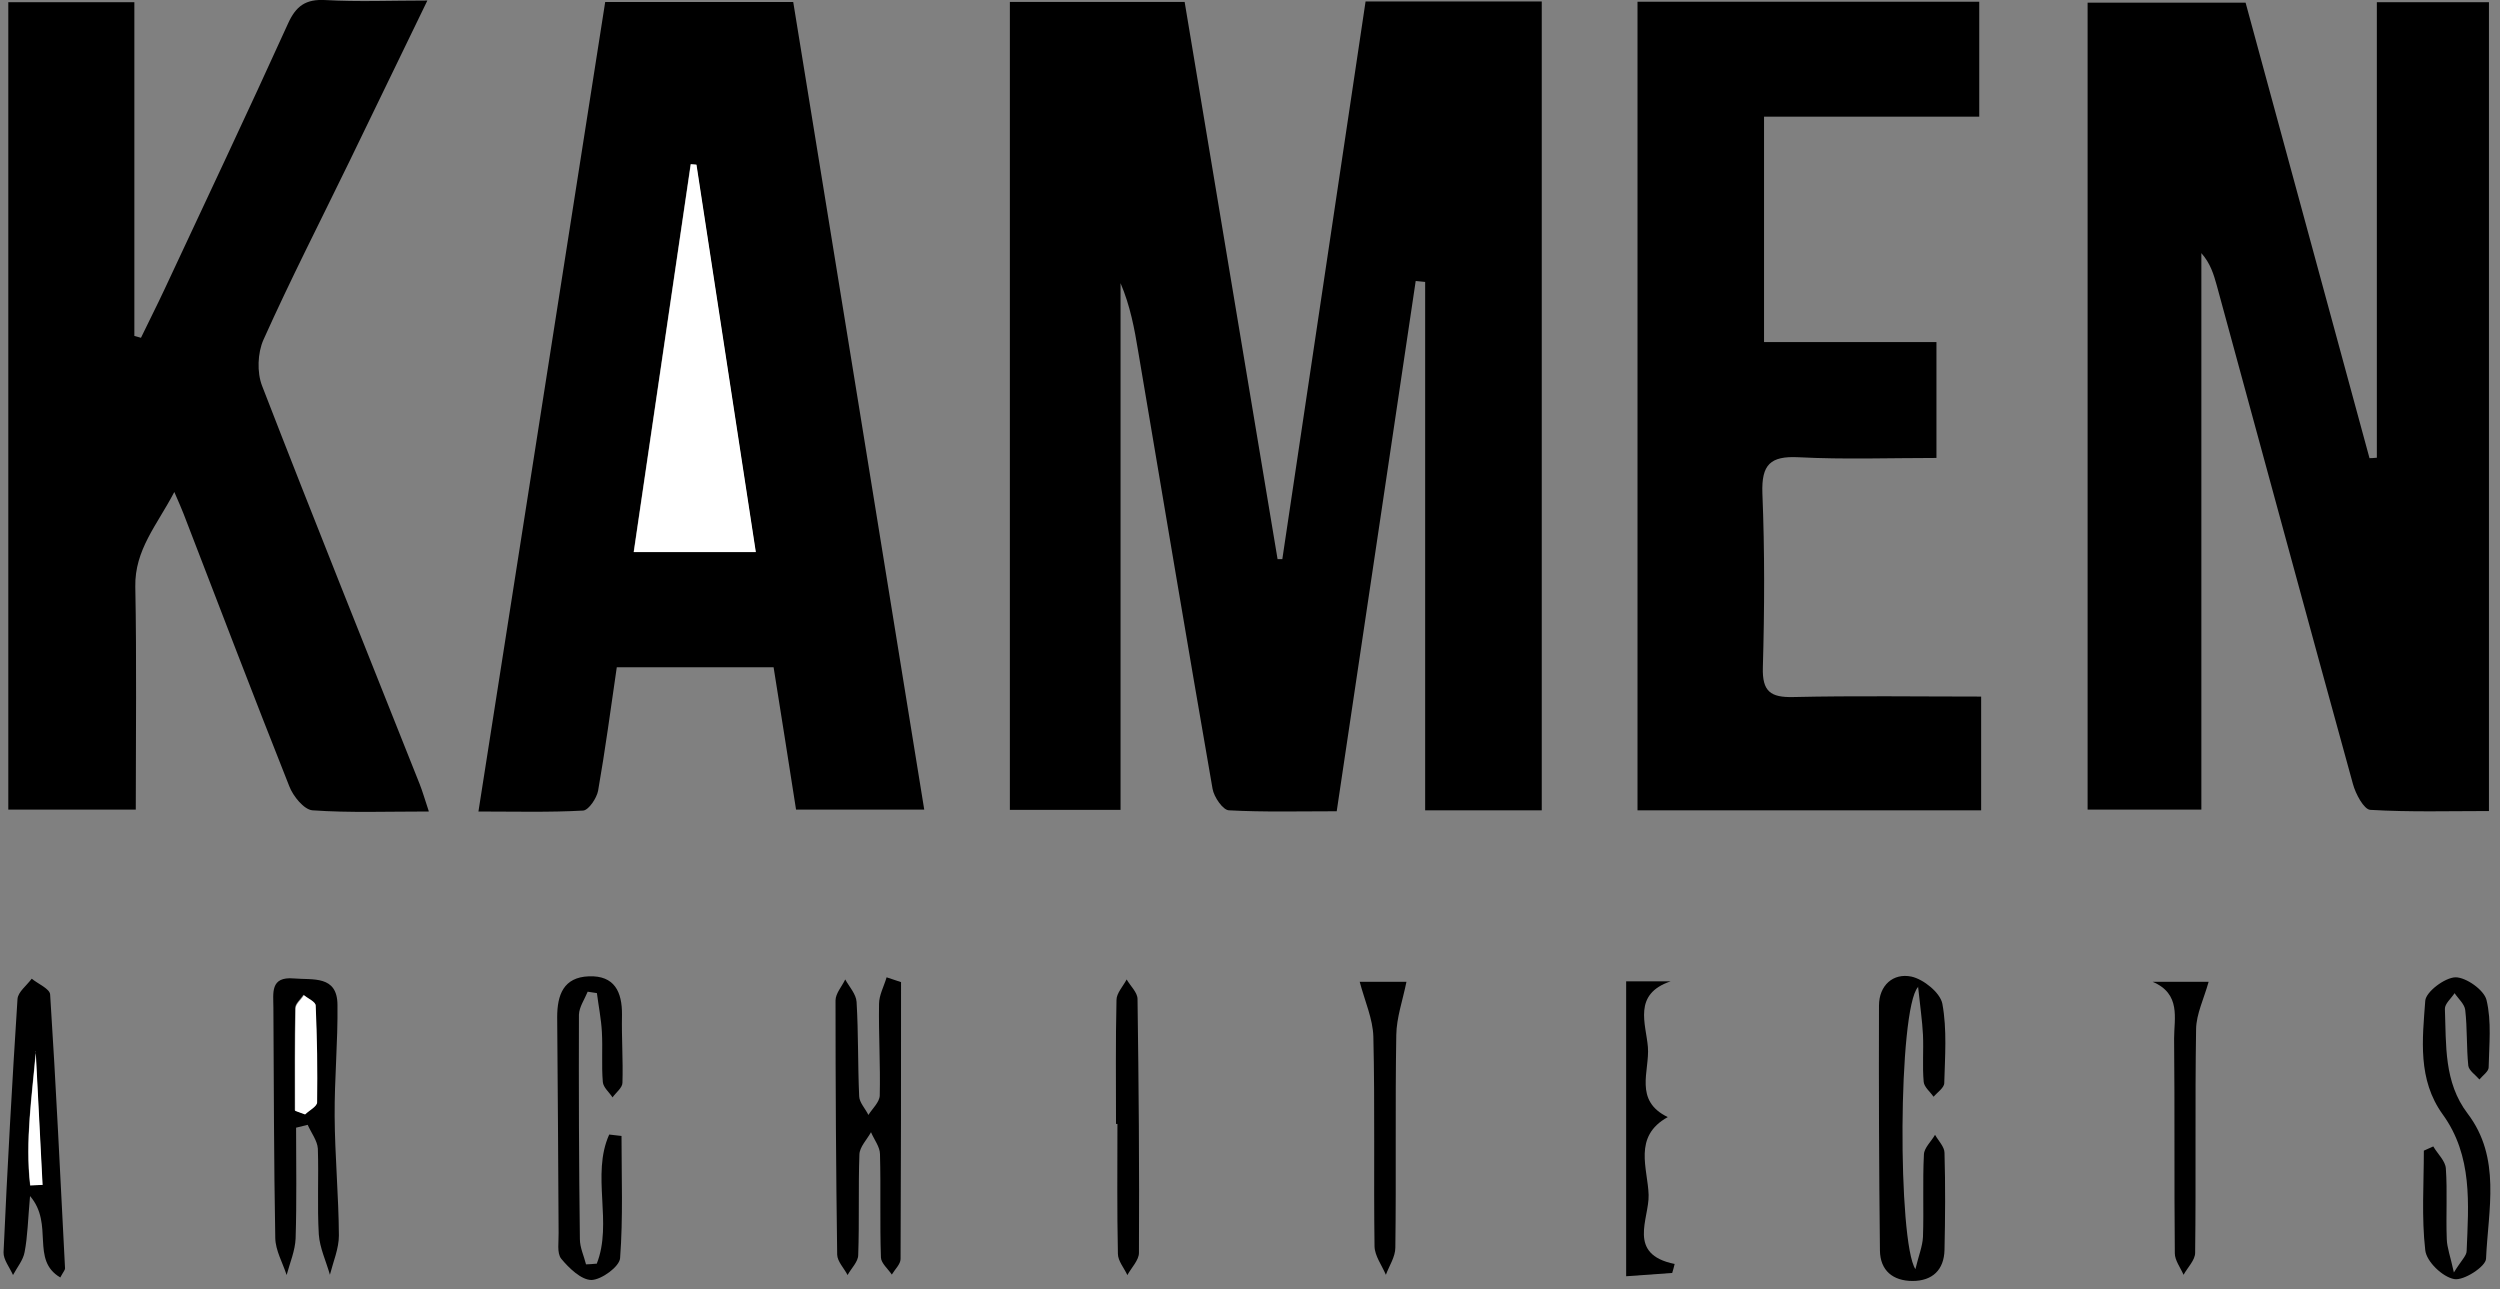
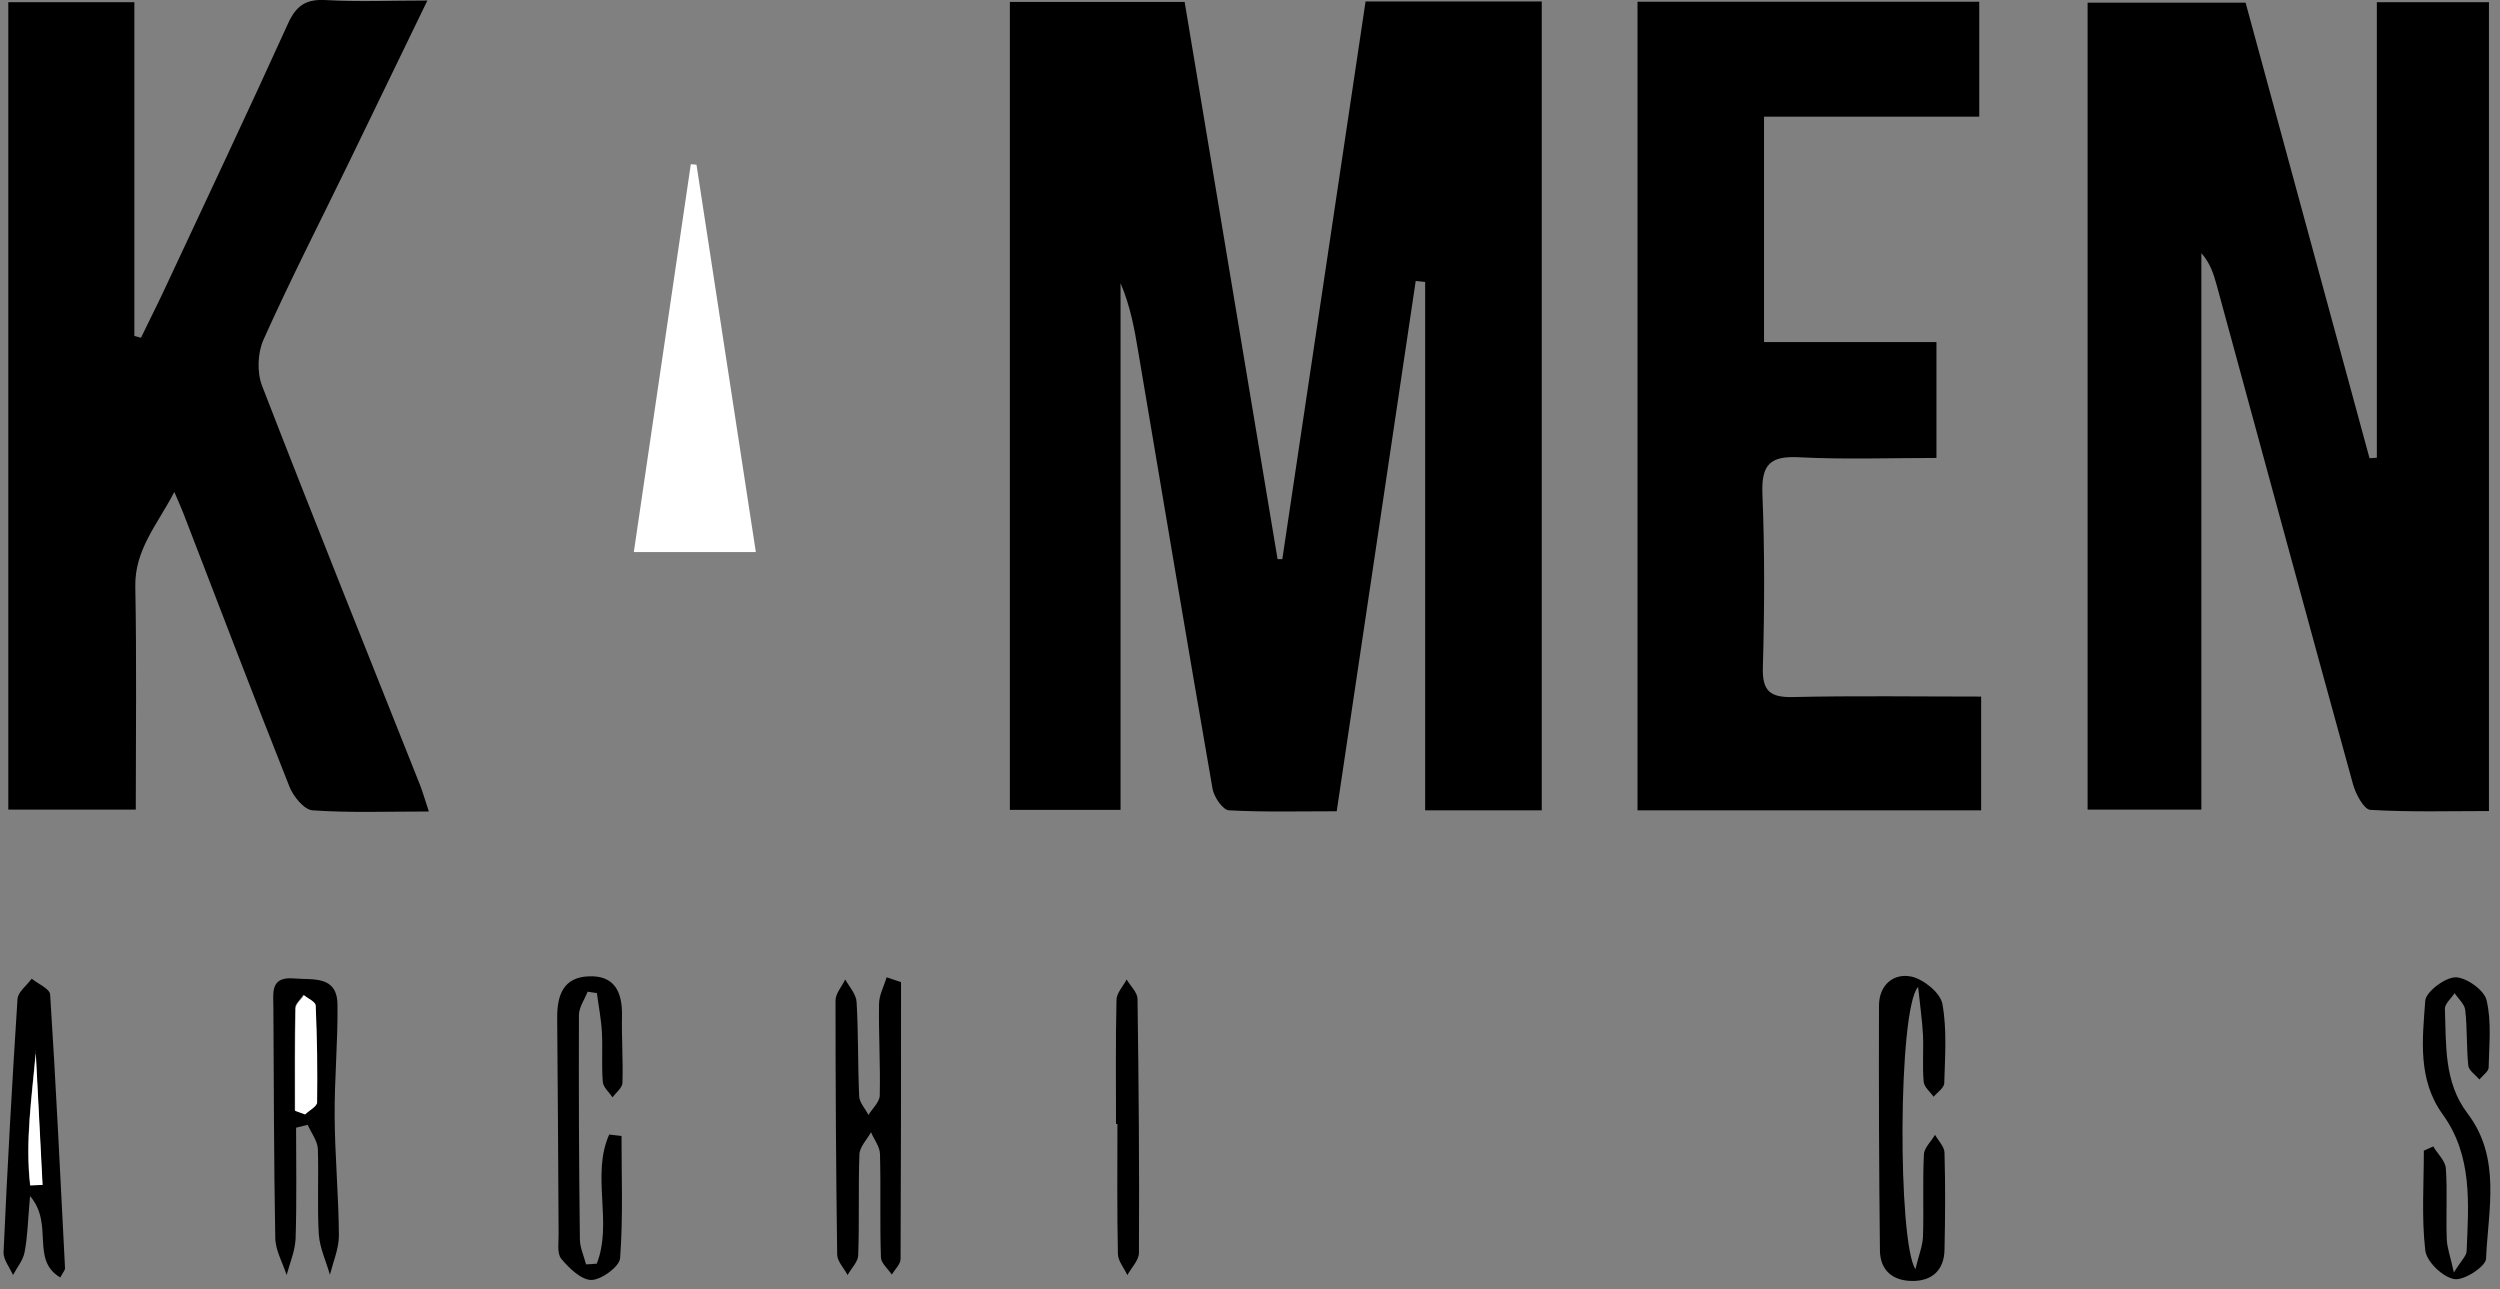
<svg xmlns="http://www.w3.org/2000/svg" width="190" height="98" viewBox="0 0 190 98" fill="none">
  <rect x="0" y="0" width="190" height="98" fill="#808080" stroke="none" />
  <path d="M117.173 61.584H108.312V21.43L107.593 21.358C105.598 34.731 103.621 48.086 101.59 61.656C98.75 61.656 96.054 61.728 93.394 61.584C92.945 61.566 92.261 60.577 92.154 59.948C90.23 48.894 88.379 37.804 86.51 26.751C86.222 24.989 85.899 23.246 85.162 21.52V61.548H76.75V0.149H90.033C92.387 14.241 94.742 28.368 97.096 42.496C97.222 42.496 97.348 42.496 97.456 42.496C99.559 28.386 101.662 14.277 103.783 0.113H117.173V61.584Z" fill="black" />
  <path d="M180.64 34.804V0.168H189.16V61.639C186.212 61.639 183.175 61.728 180.137 61.549C179.652 61.513 179.023 60.327 178.825 59.59C175.338 46.954 171.923 34.318 168.472 21.683C168.238 20.838 167.987 20.011 167.304 19.238V61.531H158.658V0.204H170.665C173.774 11.653 176.938 23.228 180.083 34.822C180.263 34.822 180.443 34.804 180.622 34.786L180.64 34.804Z" fill="black" />
  <path d="M32.57 61.674C29.407 61.674 26.567 61.782 23.745 61.584C23.098 61.53 22.271 60.506 21.984 59.751C19.252 52.867 16.61 45.947 13.95 39.045C13.788 38.632 13.608 38.218 13.248 37.391C11.936 39.908 10.229 41.777 10.283 44.599C10.391 50.189 10.319 55.797 10.319 61.53H0.631V0.167H10.211V25.529C10.373 25.582 10.552 25.618 10.714 25.672C11.307 24.432 11.936 23.21 12.512 21.97C15.639 15.265 18.82 8.561 21.876 1.821C22.487 0.455 23.224 -0.084 24.752 0.006C27.214 0.149 29.677 0.042 32.48 0.042C30.431 4.283 28.49 8.292 26.549 12.282C24.356 16.793 22.074 21.251 20.025 25.816C19.575 26.823 19.521 28.297 19.917 29.321C23.835 39.44 27.879 49.488 31.887 59.571C32.103 60.11 32.265 60.685 32.588 61.656L32.57 61.674Z" fill="black" />
-   <path d="M46.013 0.15H60.285C63.61 20.587 66.917 40.969 70.242 61.531H60.5C59.943 57.99 59.386 54.395 58.793 50.711H46.876C46.409 53.91 45.995 57.02 45.456 60.093C45.348 60.668 44.737 61.567 44.324 61.603C41.736 61.747 39.129 61.675 36.361 61.675C39.597 41.041 42.778 20.712 45.995 0.15H46.013ZM52.915 12.516C52.772 12.516 52.628 12.48 52.484 12.48C51.046 22.276 49.608 32.054 48.152 41.958H57.427C55.899 31.982 54.407 22.258 52.915 12.516Z" fill="black" />
  <path d="M134.067 8.886V25.997H147.17V34.804C143.665 34.804 140.16 34.93 136.691 34.751C134.535 34.643 133.869 35.308 133.941 37.483C134.121 41.886 134.103 46.308 133.977 50.729C133.923 52.563 134.57 53.012 136.278 52.976C140.987 52.868 145.678 52.94 150.567 52.94V61.585H124.451V0.133H150.423V8.868H134.067V8.886Z" fill="black" />
  <path d="M145.769 75.012C144.241 76.719 144.223 94.406 145.571 96.455C145.823 95.412 146.111 94.711 146.146 94.01C146.218 91.925 146.111 89.822 146.218 87.737C146.236 87.234 146.776 86.749 147.063 86.246C147.315 86.695 147.782 87.162 147.782 87.612C147.854 90.074 147.836 92.536 147.782 94.999C147.746 96.509 146.865 97.353 145.356 97.353C143.864 97.353 142.893 96.562 142.875 95.035C142.803 88.834 142.785 82.633 142.803 76.432C142.803 74.886 143.882 73.933 145.266 74.221C146.182 74.419 147.459 75.443 147.62 76.288C147.98 78.247 147.818 80.296 147.764 82.309C147.764 82.669 147.243 83.01 146.955 83.352C146.686 82.974 146.236 82.615 146.2 82.219C146.093 81.033 146.2 79.829 146.146 78.643C146.093 77.582 145.931 76.504 145.769 74.94V75.012Z" fill="black" />
  <path d="M22.503 85.721C22.503 88.525 22.557 91.311 22.467 94.115C22.431 95.049 22.036 95.966 21.784 96.901C21.479 95.966 20.939 95.031 20.921 94.097C20.814 88.273 20.814 82.432 20.778 76.59C20.778 75.476 20.508 74.2 22.341 74.362C23.779 74.487 25.631 74.11 25.648 76.357C25.684 79.179 25.415 82.001 25.433 84.822C25.451 87.842 25.738 90.88 25.756 93.899C25.756 94.888 25.325 95.894 25.073 96.883C24.786 95.858 24.3 94.852 24.229 93.809C24.103 91.653 24.229 89.478 24.157 87.303C24.121 86.692 23.653 86.099 23.384 85.487C23.096 85.559 22.791 85.631 22.503 85.703V85.721ZM22.413 84.391C22.665 84.481 22.898 84.571 23.15 84.661C23.474 84.355 24.067 84.049 24.067 83.744C24.103 81.281 24.067 78.837 23.959 76.375C23.959 76.105 23.384 75.871 23.06 75.602C22.845 75.943 22.431 76.267 22.431 76.608C22.377 79.197 22.395 81.785 22.395 84.373L22.413 84.391Z" fill="black" />
  <path d="M184.949 87.163C185.272 87.702 185.848 88.241 185.884 88.798C186.009 90.578 185.884 92.375 185.955 94.172C185.973 94.82 186.225 95.467 186.495 96.707C187.07 95.772 187.465 95.431 187.465 95.071C187.609 91.494 187.933 87.864 185.65 84.7C183.727 82.04 184.104 78.984 184.32 76.055C184.374 75.372 185.812 74.293 186.62 74.275C187.429 74.275 188.795 75.246 188.975 76.001C189.37 77.636 189.173 79.416 189.137 81.123C189.137 81.429 188.687 81.734 188.436 82.04C188.148 81.699 187.645 81.375 187.591 80.998C187.447 79.596 187.519 78.158 187.357 76.756C187.303 76.306 186.836 75.911 186.549 75.48C186.297 75.875 185.794 76.288 185.812 76.684C185.919 79.416 185.722 82.238 187.537 84.628C190.107 88.007 189.101 91.944 188.939 95.664C188.921 96.257 187.232 97.354 186.513 97.21C185.632 97.048 184.41 95.88 184.32 95.017C184.032 92.519 184.212 89.984 184.212 87.45C184.446 87.342 184.679 87.235 184.931 87.127L184.949 87.163Z" fill="black" />
  <path d="M68.479 74.635C68.479 81.645 68.479 88.672 68.443 95.682C68.443 96.078 68.011 96.473 67.778 96.868C67.49 96.437 66.969 96.006 66.951 95.574C66.861 92.95 66.951 90.326 66.879 87.72C66.879 87.163 66.43 86.606 66.196 86.048C65.891 86.606 65.333 87.163 65.315 87.738C65.225 90.272 65.315 92.824 65.225 95.377C65.225 95.898 64.686 96.401 64.417 96.904C64.147 96.383 63.644 95.88 63.626 95.359C63.536 88.924 63.5 82.489 63.5 76.037C63.5 75.498 63.985 74.976 64.237 74.437C64.543 74.994 65.064 75.552 65.1 76.145C65.243 78.535 65.189 80.926 65.297 83.316C65.315 83.802 65.765 84.251 65.998 84.736C66.304 84.251 66.843 83.766 66.861 83.262C66.915 80.944 66.771 78.625 66.807 76.306C66.807 75.623 67.185 74.958 67.382 74.275C67.742 74.401 68.101 74.509 68.461 74.635H68.479Z" fill="black" />
  <path d="M45.347 96.056C46.587 92.947 44.916 89.298 46.3 86.225C46.605 86.261 46.929 86.297 47.235 86.333C47.235 89.442 47.36 92.552 47.127 95.625C47.073 96.272 45.707 97.261 44.952 97.279C44.179 97.279 43.244 96.38 42.651 95.661C42.31 95.23 42.471 94.367 42.454 93.702C42.418 88.238 42.4 82.774 42.346 77.31C42.346 75.602 42.831 74.272 44.754 74.2C46.695 74.128 47.288 75.369 47.271 77.13C47.235 78.856 47.36 80.563 47.306 82.288C47.306 82.666 46.821 83.025 46.552 83.403C46.3 83.007 45.851 82.648 45.815 82.235C45.707 80.976 45.815 79.682 45.743 78.424C45.689 77.436 45.491 76.465 45.365 75.476C45.132 75.44 44.898 75.404 44.664 75.369C44.431 75.944 44.017 76.537 43.999 77.112C43.981 82.792 43.999 88.49 44.071 94.169C44.071 94.816 44.377 95.445 44.538 96.092C44.808 96.092 45.06 96.056 45.329 96.038L45.347 96.056Z" fill="black" />
  <path d="M4.602 97.1C2.283 95.752 4.134 93.056 2.283 90.899C2.121 92.714 2.103 93.954 1.87 95.159C1.762 95.77 1.295 96.327 0.989 96.902C0.737 96.327 0.252 95.734 0.27 95.177C0.558 88.76 0.917 82.343 1.33 75.927C1.366 75.387 2.031 74.902 2.409 74.381C2.894 74.776 3.793 75.154 3.811 75.585C4.26 82.523 4.584 89.461 4.943 96.399C4.943 96.525 4.817 96.65 4.584 97.082L4.602 97.1ZM2.714 79.899C2.427 83.278 1.888 86.711 2.283 90.09C2.589 90.09 2.912 90.072 3.218 90.054C3.038 86.675 2.876 83.278 2.696 79.899H2.714Z" fill="black" />
-   <path d="M127.093 96.744C125.996 96.816 124.9 96.906 123.588 96.995V74.582H126.967C124.073 75.553 125.098 77.817 125.241 79.579C125.385 81.394 124.145 83.641 126.751 84.899C124.073 86.373 125.242 88.835 125.295 90.812C125.349 92.628 123.624 95.324 127.273 96.061C127.219 96.276 127.165 96.51 127.093 96.726V96.744Z" fill="black" />
-   <path d="M103.332 74.616H106.891C106.603 76.036 106.136 77.348 106.118 78.66C106.028 84.052 106.118 89.444 106.046 94.818C106.046 95.519 105.579 96.202 105.327 96.885C105.022 96.166 104.482 95.447 104.464 94.728C104.392 89.408 104.5 84.106 104.375 78.786C104.339 77.438 103.727 76.09 103.332 74.598V74.616Z" fill="black" />
  <path d="M84.817 85.419C84.817 82.274 84.781 79.147 84.853 76.001C84.853 75.48 85.356 74.959 85.626 74.438C85.913 74.941 86.452 75.426 86.452 75.929C86.542 82.346 86.596 88.781 86.56 95.215C86.56 95.772 85.985 96.348 85.68 96.905C85.428 96.366 84.961 95.826 84.961 95.287C84.889 91.998 84.925 88.709 84.925 85.419C84.889 85.419 84.853 85.419 84.799 85.419H84.817Z" fill="black" />
-   <path d="M163.578 74.615H167.856C167.496 75.909 166.921 77.06 166.903 78.21C166.813 83.872 166.903 89.552 166.831 95.213C166.831 95.77 166.256 96.328 165.951 96.885C165.717 96.346 165.286 95.788 165.286 95.249C165.232 89.803 165.286 84.357 165.232 78.911C165.232 77.401 165.771 75.532 163.596 74.615H163.578Z" fill="black" />
  <path d="M52.933 12.516C54.425 22.258 55.917 31.982 57.444 41.958H48.17C49.626 32.054 51.064 22.258 52.502 12.48C52.645 12.48 52.789 12.516 52.933 12.516Z" fill="white" />
  <path d="M22.431 84.412C22.431 81.824 22.413 79.235 22.467 76.647C22.467 76.306 22.88 75.982 23.096 75.641C23.401 75.892 23.976 76.144 23.994 76.413C24.102 78.858 24.138 81.32 24.102 83.783C24.102 84.088 23.509 84.394 23.186 84.7C22.934 84.61 22.7 84.52 22.449 84.43L22.431 84.412Z" fill="white" />
  <path d="M2.715 79.898C2.895 83.278 3.057 86.675 3.237 90.054C2.931 90.054 2.608 90.072 2.302 90.09C1.907 86.693 2.446 83.278 2.733 79.898H2.715Z" fill="white" />
</svg>